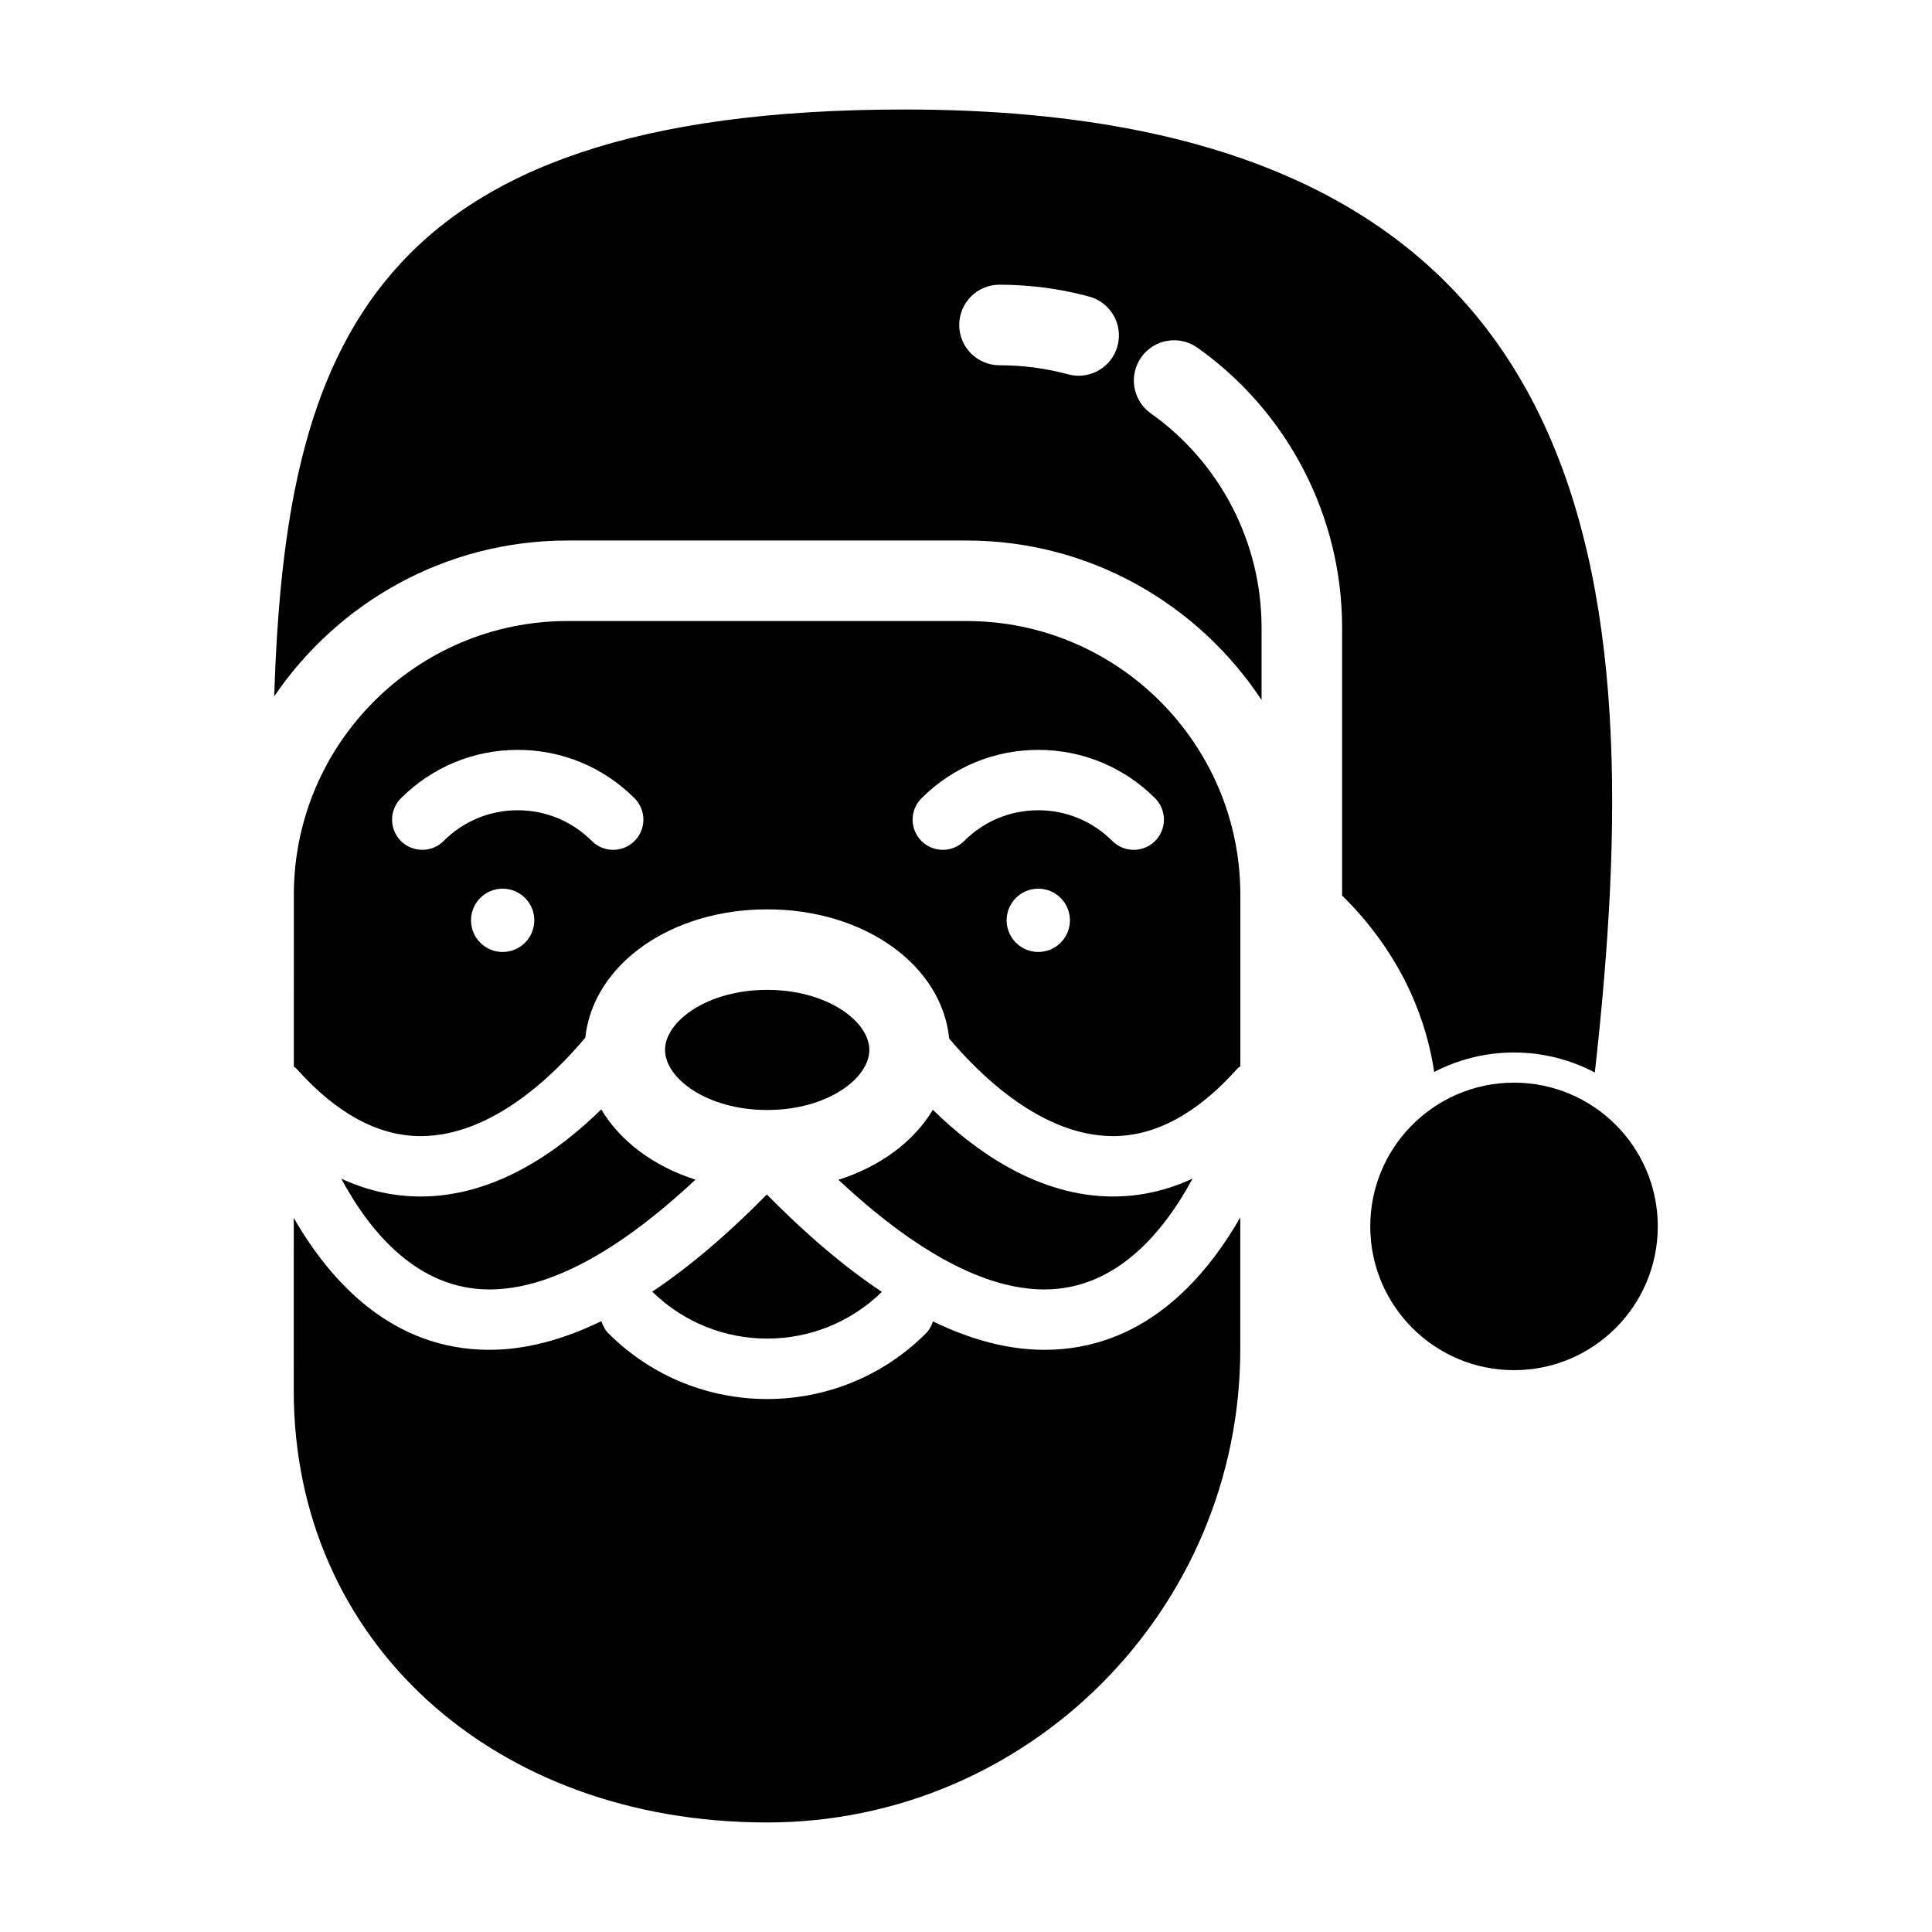
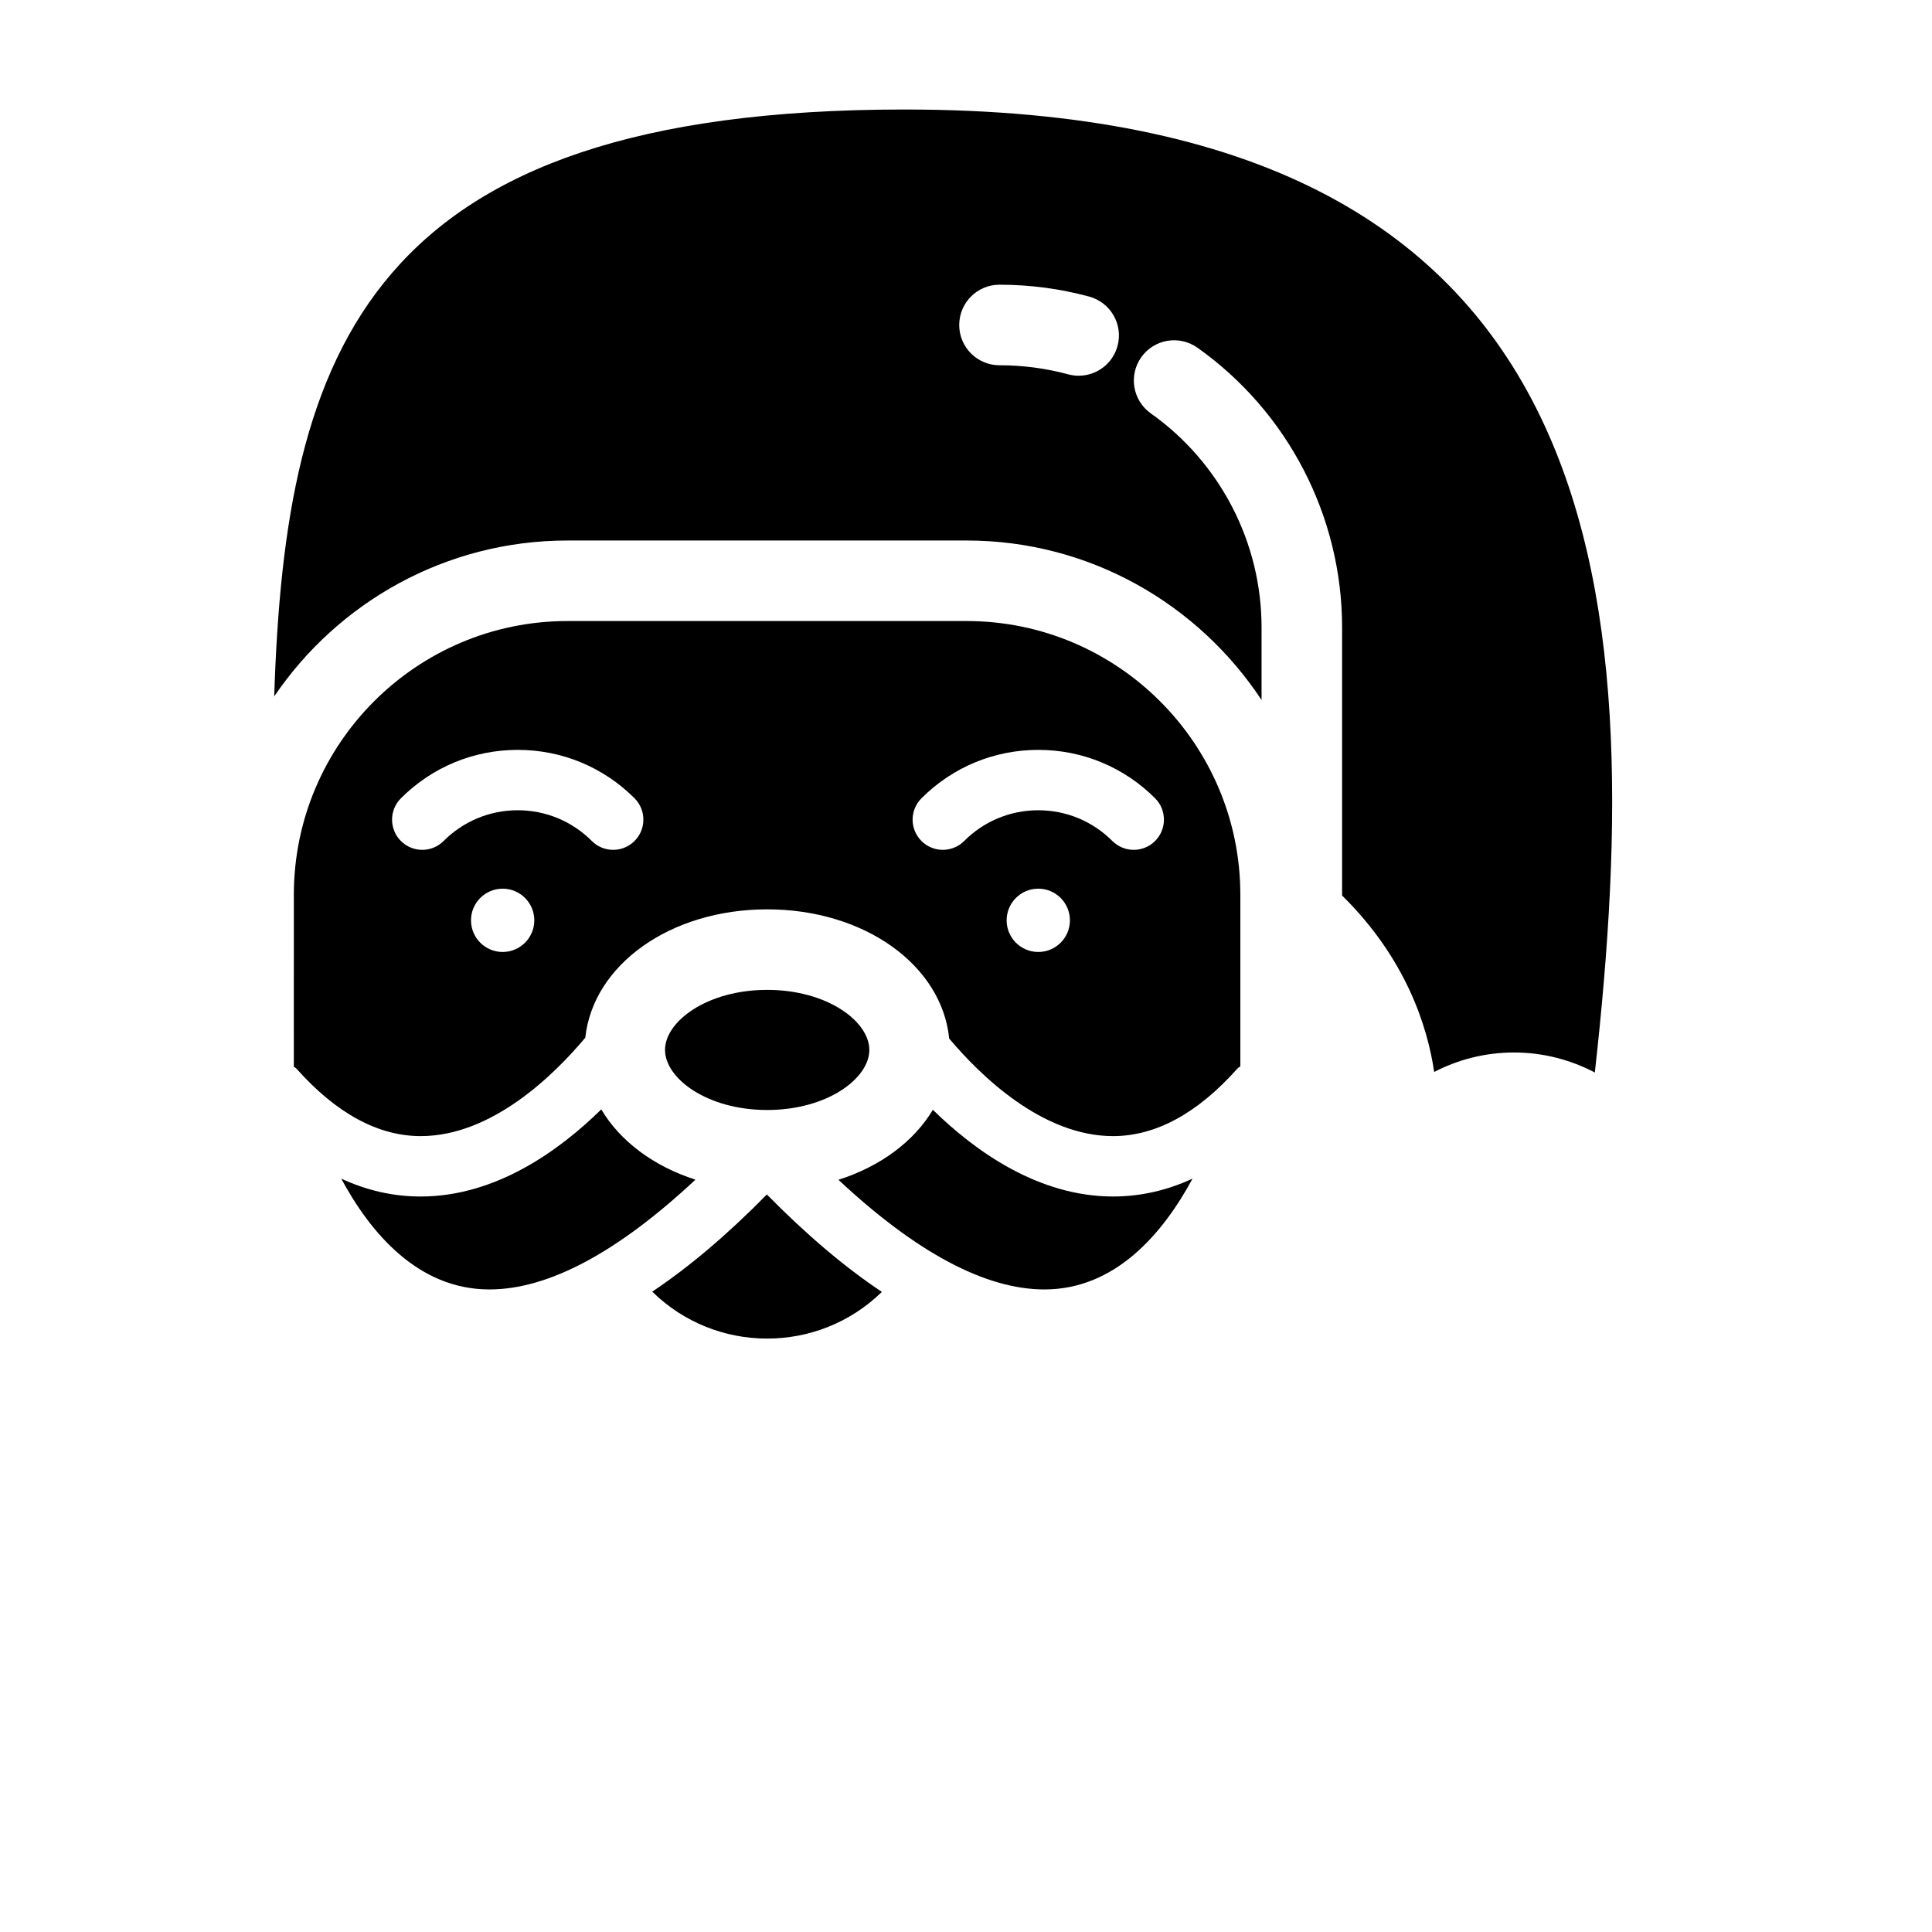
<svg xmlns="http://www.w3.org/2000/svg" fill="#000000" width="800px" height="800px" version="1.1" viewBox="144 144 512 512">
  <g>
-     <path d="m472.7 466.6c-9.926 17.312-26.344 35.117-51.926 35.117-9.367 0-19.23-2.535-29.535-7.531-0.383 1.152-0.941 2.258-1.863 3.176-11.598 11.598-26.832 17.398-42.062 17.398s-30.465-5.801-42.062-17.398c-0.938-0.938-1.5-2.07-1.875-3.25-10.363 5.043-20.273 7.602-29.691 7.602h-0.012c-25.504 0-41.887-17.688-51.82-34.945l-0.004 45.812c0 66.277 52.77 114.39 125.46 114.39 69.133 0 125.38-56.281 125.38-125.46l-0.004-34.902z" />
    <path d="m400.16 308.58h-105.76c-39.996 0-72.527 32.535-72.527 72.535l-0.004 45.539c0.23 0.207 0.508 0.344 0.715 0.574 10.559 11.844 21.637 17.852 32.914 17.852 18.852 0 35.297-16.168 43.609-26.082 2.074-19.312 22.484-34.012 48.211-34.012 25.824 0 46.285 14.816 48.227 34.242 8.375 9.926 24.719 25.852 43.422 25.852 11.281 0 22.355-6.004 32.918-17.852 0.238-0.273 0.551-0.43 0.82-0.656v-45.457c-0.004-40-32.547-72.535-72.543-72.535zm-122.95 87.703c-4.637 0-8.387-3.758-8.387-8.387 0-4.629 3.754-8.387 8.387-8.387 4.629 0 8.387 3.758 8.387 8.387 0.004 4.629-3.758 8.387-8.387 8.387zm34.945-29.41c-1.566 1.562-3.613 2.344-5.656 2.344-2.047 0-4.098-0.781-5.656-2.344-5.254-5.254-12.227-8.148-19.637-8.148-7.41 0-14.391 2.891-19.645 8.148-3.125 3.125-8.188 3.125-11.316 0-3.125-3.125-3.125-8.191 0-11.316 8.277-8.277 19.27-12.832 30.965-12.832 11.688 0 22.68 4.555 30.961 12.832 3.113 3.125 3.113 8.195-0.016 11.316zm107 29.41c-4.629 0-8.387-3.758-8.387-8.387 0-4.629 3.758-8.387 8.387-8.387 4.629 0 8.387 3.758 8.387 8.387 0 4.629-3.758 8.387-8.387 8.387zm30.953-29.41c-1.562 1.562-3.606 2.344-5.656 2.344-2.051 0-4.098-0.781-5.664-2.344-5.25-5.254-12.227-8.148-19.637-8.148s-14.391 2.891-19.637 8.148c-3.129 3.125-8.191 3.125-11.316 0-3.129-3.125-3.129-8.191 0-11.316 8.273-8.277 19.27-12.832 30.961-12.832 11.688 0 22.688 4.555 30.961 12.832 3.117 3.125 3.117 8.195-0.012 11.316z" />
    <path d="m316.85 486.3c16.863 16.566 43.961 16.586 60.852 0.066-9.812-6.539-19.98-15.141-30.477-25.82-10.457 10.645-20.594 19.219-30.375 25.754z" />
    <path d="m303.34 438c-11.23 11.023-28.027 23.086-47.848 23.086-7.227 0-14.262-1.582-21.062-4.734 7.723 14.34 20.332 29.363 39.258 29.363h0.004c15.68 0 34.027-9.855 54.609-29.09-11.121-3.57-19.973-10.219-24.961-18.625z" />
    <path d="m347.31 438.16c15.957 0 27.074-8.387 27.074-15.922 0-7.527-11.117-15.914-27.074-15.914-15.957 0-27.074 8.387-27.074 15.914 0.008 7.535 11.125 15.922 27.074 15.922z" />
    <path d="m391.22 438.11c-5.019 8.383-13.891 15.008-25.023 18.547 20.559 19.215 38.902 29.059 54.578 29.059 18.922 0 31.527-15.023 39.258-29.367-6.812 3.152-13.844 4.734-21.07 4.734-19.758 0-36.516-11.977-47.742-22.973z" />
-     <path d="m583.33 469.01c0 21.039-17.062 38.098-38.098 38.098-21.035 0-38.098-17.059-38.098-38.098 0-10.258 4.055-19.562 10.645-26.41 6.934-7.203 16.672-11.684 27.453-11.684 21.035 0 38.098 17.055 38.098 38.094z" />
    <path d="m383.72 173.02c-142.36 0-164.1 63.586-167.05 155.53 16.898-24.91 45.434-41.309 77.734-41.309h105.76c32.676 0 61.379 16.859 78.16 42.266v-19.25c0-22.484-10.969-43.684-29.344-56.703-4.805-3.406-5.941-10.07-2.535-14.879 3.41-4.812 10.062-5.941 14.883-2.535 24.008 17.02 38.34 44.723 38.34 74.121v71.062c16.867 16.617 22.617 34.586 24.406 46.758 6.457-3.352 13.648-5.16 21.164-5.16 7.727 0 15.004 1.934 21.406 5.309 14.543-129.84 4.691-255.21-182.92-255.21zm56.434 62.668c-1.285 4.758-5.594 7.883-10.293 7.883-0.922 0-1.859-0.121-2.793-0.371-5.894-1.598-12.016-2.402-18.191-2.402-5.891 0-10.672-4.781-10.672-10.672 0-5.894 4.777-10.676 10.672-10.676 8.066 0 16.062 1.059 23.77 3.148 5.684 1.547 9.051 7.402 7.508 13.09z" />
  </g>
</svg>